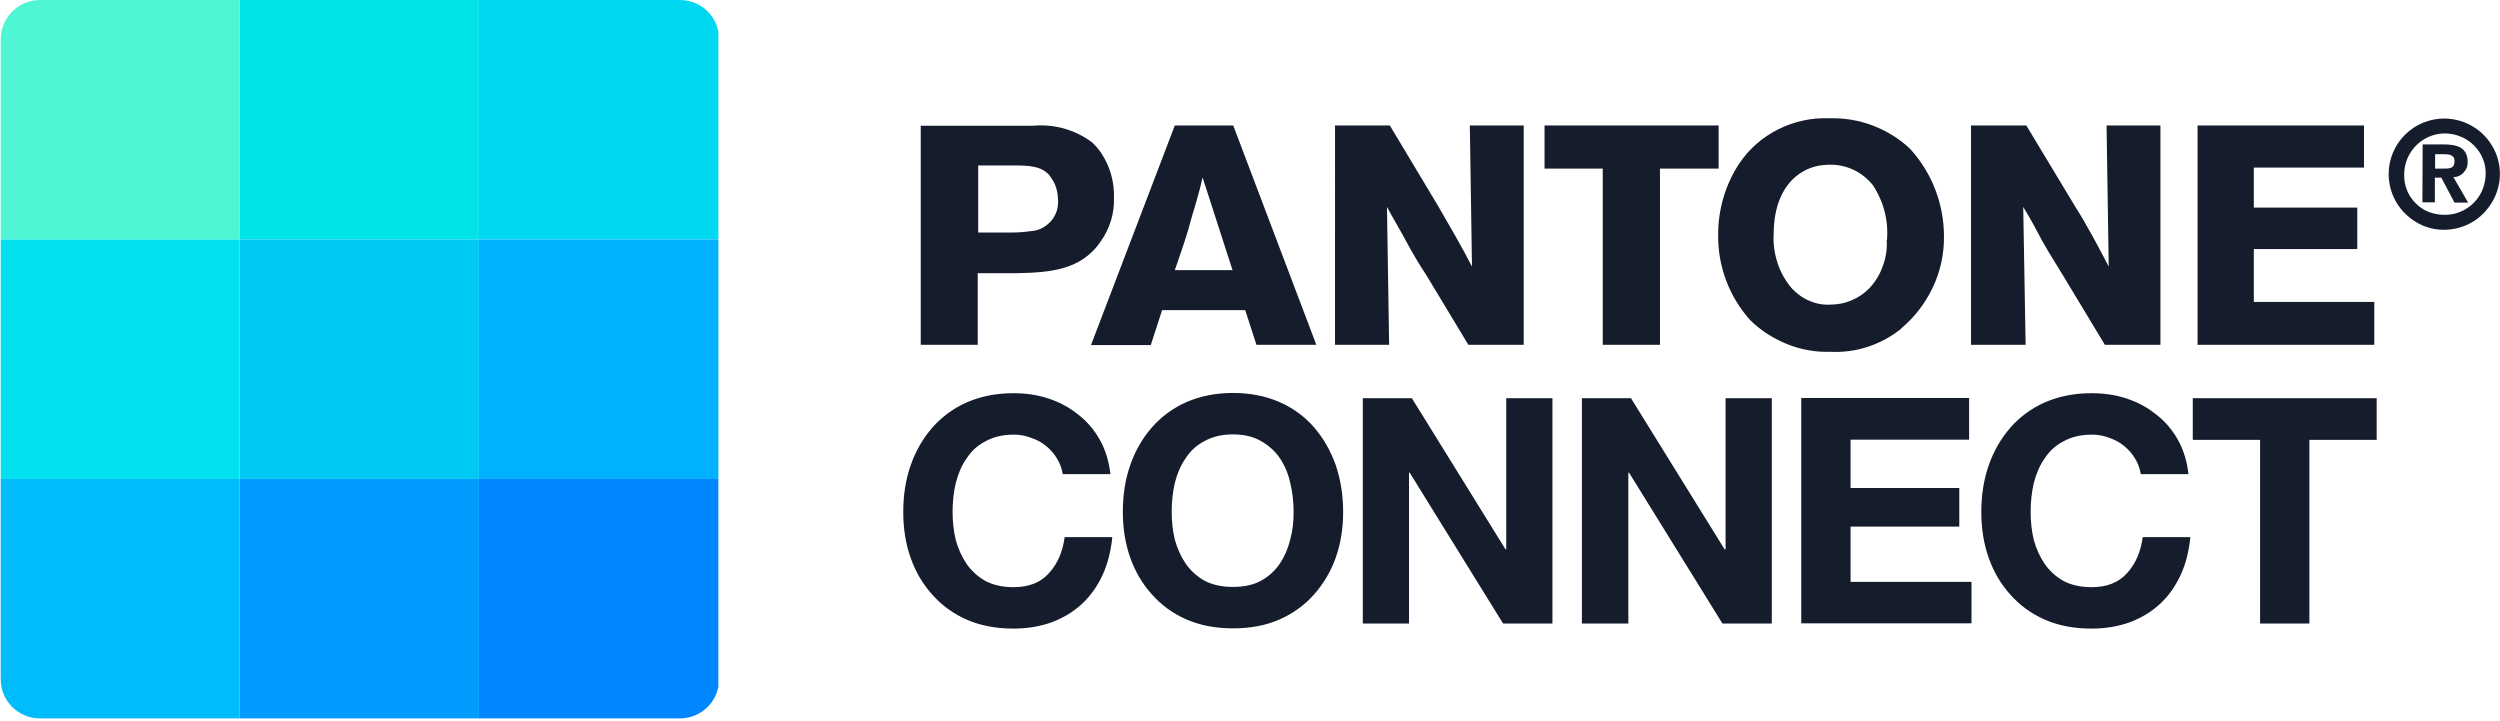
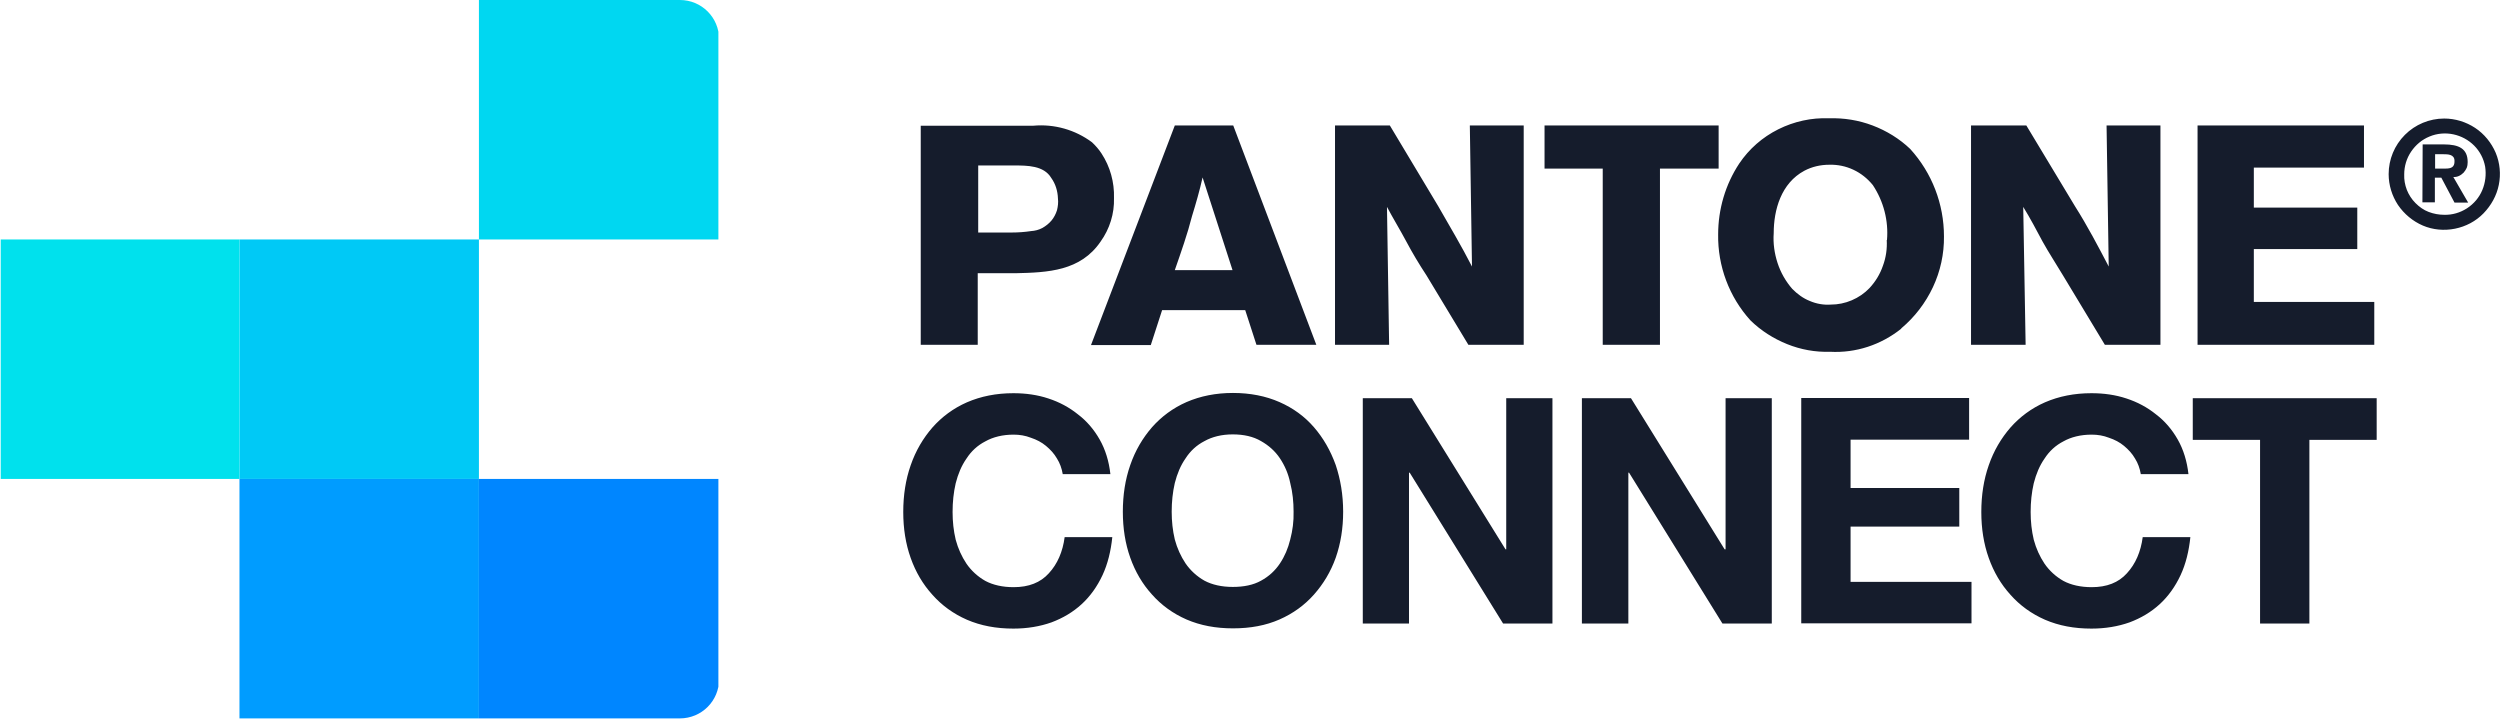
<svg xmlns="http://www.w3.org/2000/svg" xmlns:xlink="http://www.w3.org/1999/xlink" version="1.1" id="PC_x5F_Logo_x5F_Horizontal-WordMark" x="0px" y="0px" viewBox="0 0 1044 301" style="enable-background:new 0 0 1044 301;" xml:space="preserve">
  <style type="text/css">
	.st0{fill:#151C2C;}
	.st1{clip-path:url(#SVGID_00000134239903416515569390000009268293954043854978_);}
	.st2{fill:#00E4E9;}
	.st3{fill:#50F6D4;}
	.st4{fill:#00C9F6;}
	.st5{fill:#00E1ED;}
	.st6{fill:#009CFF;}
	.st7{fill:#00BCFA;}
	.st8{fill:#00D7F1;}
	.st9{fill:#00B1FF;}
	.st10{fill:#0086FF;}
</style>
  <path id="Wordmark" class="st0" d="M438,239.4c-3.5,3.9-8.4,5.8-14.7,5.8c-4.6,0-8.6-0.9-11.8-2.6c-3.2-1.8-5.9-4.3-7.9-7.2  c-2-3-3.5-6.3-4.5-10c-0.9-3.8-1.3-7.6-1.3-11.6c0-4.1,0.4-8.1,1.3-12c1-3.9,2.4-7.3,4.5-10.3c2-3.1,4.6-5.5,7.9-7.2  c3.2-1.8,7.2-2.8,11.8-2.8c2.5,0,4.9,0.4,7.2,1.3c2.4,0.8,4.5,1.9,6.3,3.4c1.8,1.5,3.4,3.2,4.6,5.3c1.2,1.9,2,4.1,2.4,6.5h19.9  c-0.6-5.4-2.1-10.3-4.5-14.5c-2.4-4.2-5.4-7.7-9.1-10.5c-3.6-2.9-7.7-5.1-12.3-6.6c-4.5-1.5-9.4-2.2-14.6-2.2  c-7.2,0-13.6,1.3-19.4,3.8c-5.7,2.5-10.5,6.1-14.4,10.5c-3.9,4.5-7,9.7-9.1,15.8c-2.1,6-3.1,12.5-3.1,19.5c0,6.9,1,13.3,3.1,19.2  c2.1,5.9,5.1,11,9.1,15.4c3.9,4.4,8.7,7.9,14.4,10.4c5.8,2.5,12.2,3.7,19.4,3.7c5.8,0,11.1-0.9,15.9-2.6c4.8-1.8,9-4.3,12.6-7.6  c3.6-3.3,6.5-7.4,8.7-12.1c2.2-4.7,3.5-10.1,4.1-15.9h-19.9C443.8,230.4,441.6,235.5,438,239.4z M408.4,114.1h15.6  c13.7-0.3,27.2-0.9,35.6-13.2c3.8-5.3,5.8-11.7,5.6-18.2c0.2-6.6-1.6-13.1-5.2-18.6c-1.1-1.7-2.5-3.3-4-4.7  c-7-5.2-15.7-7.7-24.5-6.9h-47V144h23.8V114.1z M408.4,69.1h15c5.6,0,12.5,0,15.6,5.2c1.8,2.5,2.7,5.5,2.8,8.6  c0.2,1.6,0,3.3-0.4,4.9c-0.5,1.6-1.3,3.1-2.3,4.3c-1.1,1.3-2.4,2.3-3.8,3.1c-1.5,0.8-3.1,1.2-4.7,1.3c-2.7,0.4-5.4,0.6-8.1,0.6h-14  V69.1z M579.2,86.4c2.5,4.7,5.6,9.8,8.1,14.5c2.5,4.7,5.3,9.4,8.4,14.1l17.5,29h23.1V52.4h-22.5l0.9,58.9c-4.3-8.4-9.4-17-14.1-25.2  l-20.2-33.7h-22.9V144h22.6L579.2,86.4z M991.6,126.1h-50.4V104h43.2V86.7h-43.2V70h46V52.4h-69.5V144h73.8V126.1z M669.4,144h23.8  V70.4h24.5v-18H645v18h24.3V144z M844.9,86.4c2.9,4.7,5.6,9.8,8.1,14.5c2.6,4.7,5.7,9.4,8.5,14.1l17.5,29h23.2V52.4h-22.5l0.9,58.9  c-4.4-8.4-8.9-17-14.1-25.2l-20.3-33.7h-23.1V144h22.8L844.9,86.4z M480.6,144l4.7-14.5h34.7l4.7,14.5h25L515,52.4h-24.4l-35,91.7  H480.6z M497.8,90.2c1.6-5.2,3.2-10.7,4.4-16.1l12.5,38.7h-24.1C493.2,105.3,495.9,97.7,497.8,90.2z M915.7,183.7h28.1v76.7h20.6  v-76.7h28.1v-17.4h-76.8V183.7z M1026.8,73.5c0.7-0.3,1.4-0.8,2-1.4c0.5-0.6,1-1.3,1.3-2c0.3-0.8,0.4-1.6,0.4-2.4  c0-5.6-3.6-7.4-10-7.4h-8.8l-0.1,24.2h5.2V74.2h2.7l5.5,10.4h5.7l-6.2-10.7C1025.3,74,1026.1,73.8,1026.8,73.5z M1021.2,70.4h-4.3  v-6h3.3c2,0,4.8,0,4.8,2.8C1025.1,69.9,1023.5,70.4,1021.2,70.4z M1042.2,63.8c-1.8-4.2-4.8-7.9-8.6-10.4c-3.8-2.5-8.3-3.9-12.9-3.9  c-6.2,0-12.1,2.5-16.4,6.8c-4.4,4.4-6.8,10.3-6.8,16.4c0,4.6,1.4,9.1,3.9,12.9c2.6,3.8,6.2,6.8,10.4,8.6c4.2,1.8,8.9,2.2,13.4,1.3  c4.5-0.9,8.7-3.1,11.9-6.4c3.2-3.3,5.5-7.4,6.4-11.9C1044.4,72.8,1044,68.1,1042.2,63.8z M1036.6,79.4c-1.3,3.1-3.5,5.7-6.4,7.6  c-2.8,1.8-6.1,2.8-9.5,2.7c-2.2,0-4.4-0.4-6.5-1.2c-2.1-0.8-3.9-2.1-5.5-3.7c-1.6-1.6-2.8-3.5-3.6-5.5c-0.8-2.1-1.2-4.3-1.1-6.5  c0-3.4,1-6.7,2.9-9.5c1.9-2.8,4.5-5,7.7-6.3c3.1-1.3,6.6-1.6,9.9-0.9c3.3,0.7,6.3,2.3,8.7,4.7c2.4,2.4,4,5.5,4.6,8.8  C1038.3,72.9,1037.9,76.3,1036.6,79.4z M548.7,178.4c-3.9-4.5-8.7-8-14.4-10.5c-5.7-2.5-12.2-3.8-19.4-3.8c-7.2,0-13.6,1.3-19.4,3.8  c-5.7,2.5-10.5,6.1-14.4,10.5c-3.9,4.5-7,9.7-9.1,15.8c-2.1,6-3.1,12.5-3.1,19.5c0,6.9,1,13.3,3.1,19.2c2.1,5.9,5.1,11,9.1,15.4  c3.9,4.4,8.7,7.9,14.4,10.4c5.8,2.5,12.2,3.7,19.4,3.7c7.3,0,13.7-1.2,19.4-3.7c5.7-2.5,10.5-6,14.4-10.4c3.9-4.4,7-9.5,9.1-15.4  c2.1-6,3.1-12.4,3.1-19.2c0-7-1.1-13.5-3.1-19.5C555.6,188.1,552.6,182.9,548.7,178.4z M538.8,225.3c-0.9,3.7-2.3,7-4.3,10  c-2,3-4.6,5.4-7.9,7.2c-3.2,1.8-7.2,2.6-11.8,2.6c-4.6,0-8.6-0.9-11.8-2.6c-3.2-1.8-5.9-4.3-7.9-7.2c-2-3-3.5-6.3-4.5-10  c-0.9-3.8-1.3-7.6-1.3-11.6c0-4.1,0.4-8.1,1.3-12c1-3.9,2.4-7.3,4.5-10.3c2-3.1,4.6-5.5,7.9-7.2c3.2-1.8,7.2-2.8,11.8-2.8  c4.6,0,8.6,0.9,11.8,2.8c3.2,1.8,5.9,4.2,7.9,7.2c2,3,3.5,6.4,4.3,10.3c1,3.9,1.4,7.9,1.4,12C540.3,217.7,539.8,221.5,538.8,225.3z   M888.2,239.4c-3.5,3.9-8.4,5.8-14.7,5.8c-4.6,0-8.6-0.9-11.8-2.6c-3.2-1.8-5.9-4.3-7.9-7.2c-2-3-3.5-6.3-4.5-10  c-0.9-3.8-1.3-7.6-1.3-11.6c0-4.1,0.4-8.1,1.3-12c1-3.9,2.4-7.3,4.5-10.3c2-3.1,4.6-5.5,7.9-7.2c3.2-1.8,7.2-2.8,11.8-2.8  c2.5,0,4.9,0.4,7.2,1.3c2.4,0.8,4.5,1.9,6.3,3.4c1.8,1.5,3.4,3.2,4.6,5.3c1.2,1.9,2,4.1,2.4,6.5h19.9c-0.6-5.4-2.1-10.3-4.5-14.5  c-2.4-4.2-5.4-7.7-9.1-10.5c-3.6-2.9-7.7-5.1-12.3-6.6c-4.5-1.5-9.4-2.2-14.6-2.2c-7.2,0-13.6,1.3-19.4,3.8  c-5.7,2.5-10.5,6.1-14.4,10.5c-3.9,4.5-7,9.7-9.1,15.8c-2.1,6-3.1,12.5-3.1,19.5c0,6.9,1,13.3,3.1,19.2c2.1,5.9,5.1,11,9.1,15.4  c3.9,4.4,8.7,7.9,14.4,10.4c5.8,2.5,12.2,3.7,19.4,3.7c5.8,0,11.1-0.9,15.9-2.6c4.8-1.8,9-4.3,12.6-7.6c3.6-3.3,6.5-7.4,8.7-12.1  c2.2-4.7,3.5-10.1,4.1-15.9h-19.9C894,230.4,891.8,235.5,888.2,239.4z M720.5,229.4h-0.3l-39.1-63.1h-20.5v94.1H680v-63h0.3l39,63  h20.6v-94.1h-19.3V229.4z M629,229.4h-0.3l-39.1-63.1h-20.5v94.1h19.3v-63h0.3l39,63h20.6v-94.1H629V229.4z M772.8,219.9h45.4v-16.1  h-45.4v-20.2h49.5v-17.4h-70.1v94.1h71.1V243h-50.5V219.9z M793.9,137.3l0.1-0.2c5.6-4.7,10.1-10.6,13.2-17.2  c3.1-6.6,4.7-13.9,4.6-21.2c0-13.5-5-26.5-14.1-36.5c-4.5-4.3-9.9-7.6-15.7-9.8c-5.8-2.2-12-3.2-18.2-3c-7.3-0.3-14.6,1.3-21.2,4.6  c-6.6,3.3-12.2,8.2-16.3,14.3c-5.8,8.8-8.8,19.1-8.8,29.6c-0.2,13.2,4.6,26.1,13.5,35.9c4.4,4.3,9.6,7.6,15.3,9.9  c5.7,2.3,11.8,3.4,17.9,3.2C775,147.5,785.5,144,793.9,137.3z M755.8,125.7c-2.8-1.1-5.2-2.9-7.3-5c-2.8-3.2-4.9-6.9-6.2-10.9  c-1.3-4-1.9-8.2-1.6-12.4c0-9.8,3.1-20.9,12.8-26.1c3.2-1.7,6.8-2.5,10.4-2.5c3.5-0.1,6.9,0.6,10.1,2.1c3.2,1.5,5.9,3.7,8.1,6.4  c4.5,6.8,6.6,14.9,5.9,23l-0.1-0.1c0.2,3.7-0.3,7.3-1.6,10.8c-1.2,3.5-3.1,6.6-5.6,9.3c-2.1,2.2-4.6,3.9-7.4,5.1  c-2.8,1.2-5.8,1.8-8.8,1.8C761.6,127.4,758.6,126.9,755.8,125.7z" />
  <g id="Chips">
    <defs>
      <path id="SVGID_1_" d="M16.7,0h267.2c9.1,0,16.4,7.3,16.4,16.4v267.2c0,9.1-7.3,16.4-16.4,16.4H16.7c-9.1,0-16.4-7.3-16.4-16.4    V16.4C0.3,7.3,7.7,0,16.7,0z" />
    </defs>
    <clipPath id="SVGID_00000067222931821220277870000009958928410340985783_">
      <use xlink:href="#SVGID_1_" style="overflow:visible;" />
    </clipPath>
    <g style="clip-path:url(#SVGID_00000067222931821220277870000009958928410340985783_);">
-       <rect x="100" y="0" class="st2" width="100" height="100" />
-       <rect x="0" y="0" class="st3" width="100" height="100" />
      <rect x="100" y="100" class="st4" width="100" height="100" />
      <rect x="0" y="100" class="st5" width="100" height="100" />
      <rect x="100" y="200" class="st6" width="100" height="100" />
-       <rect x="0" y="200" class="st7" width="100" height="100" />
      <rect x="200" y="0" class="st8" width="100" height="100" />
-       <rect x="200" y="100" class="st9" width="100" height="100" />
      <rect x="200" y="200" class="st10" width="100" height="100" />
    </g>
  </g>
</svg>